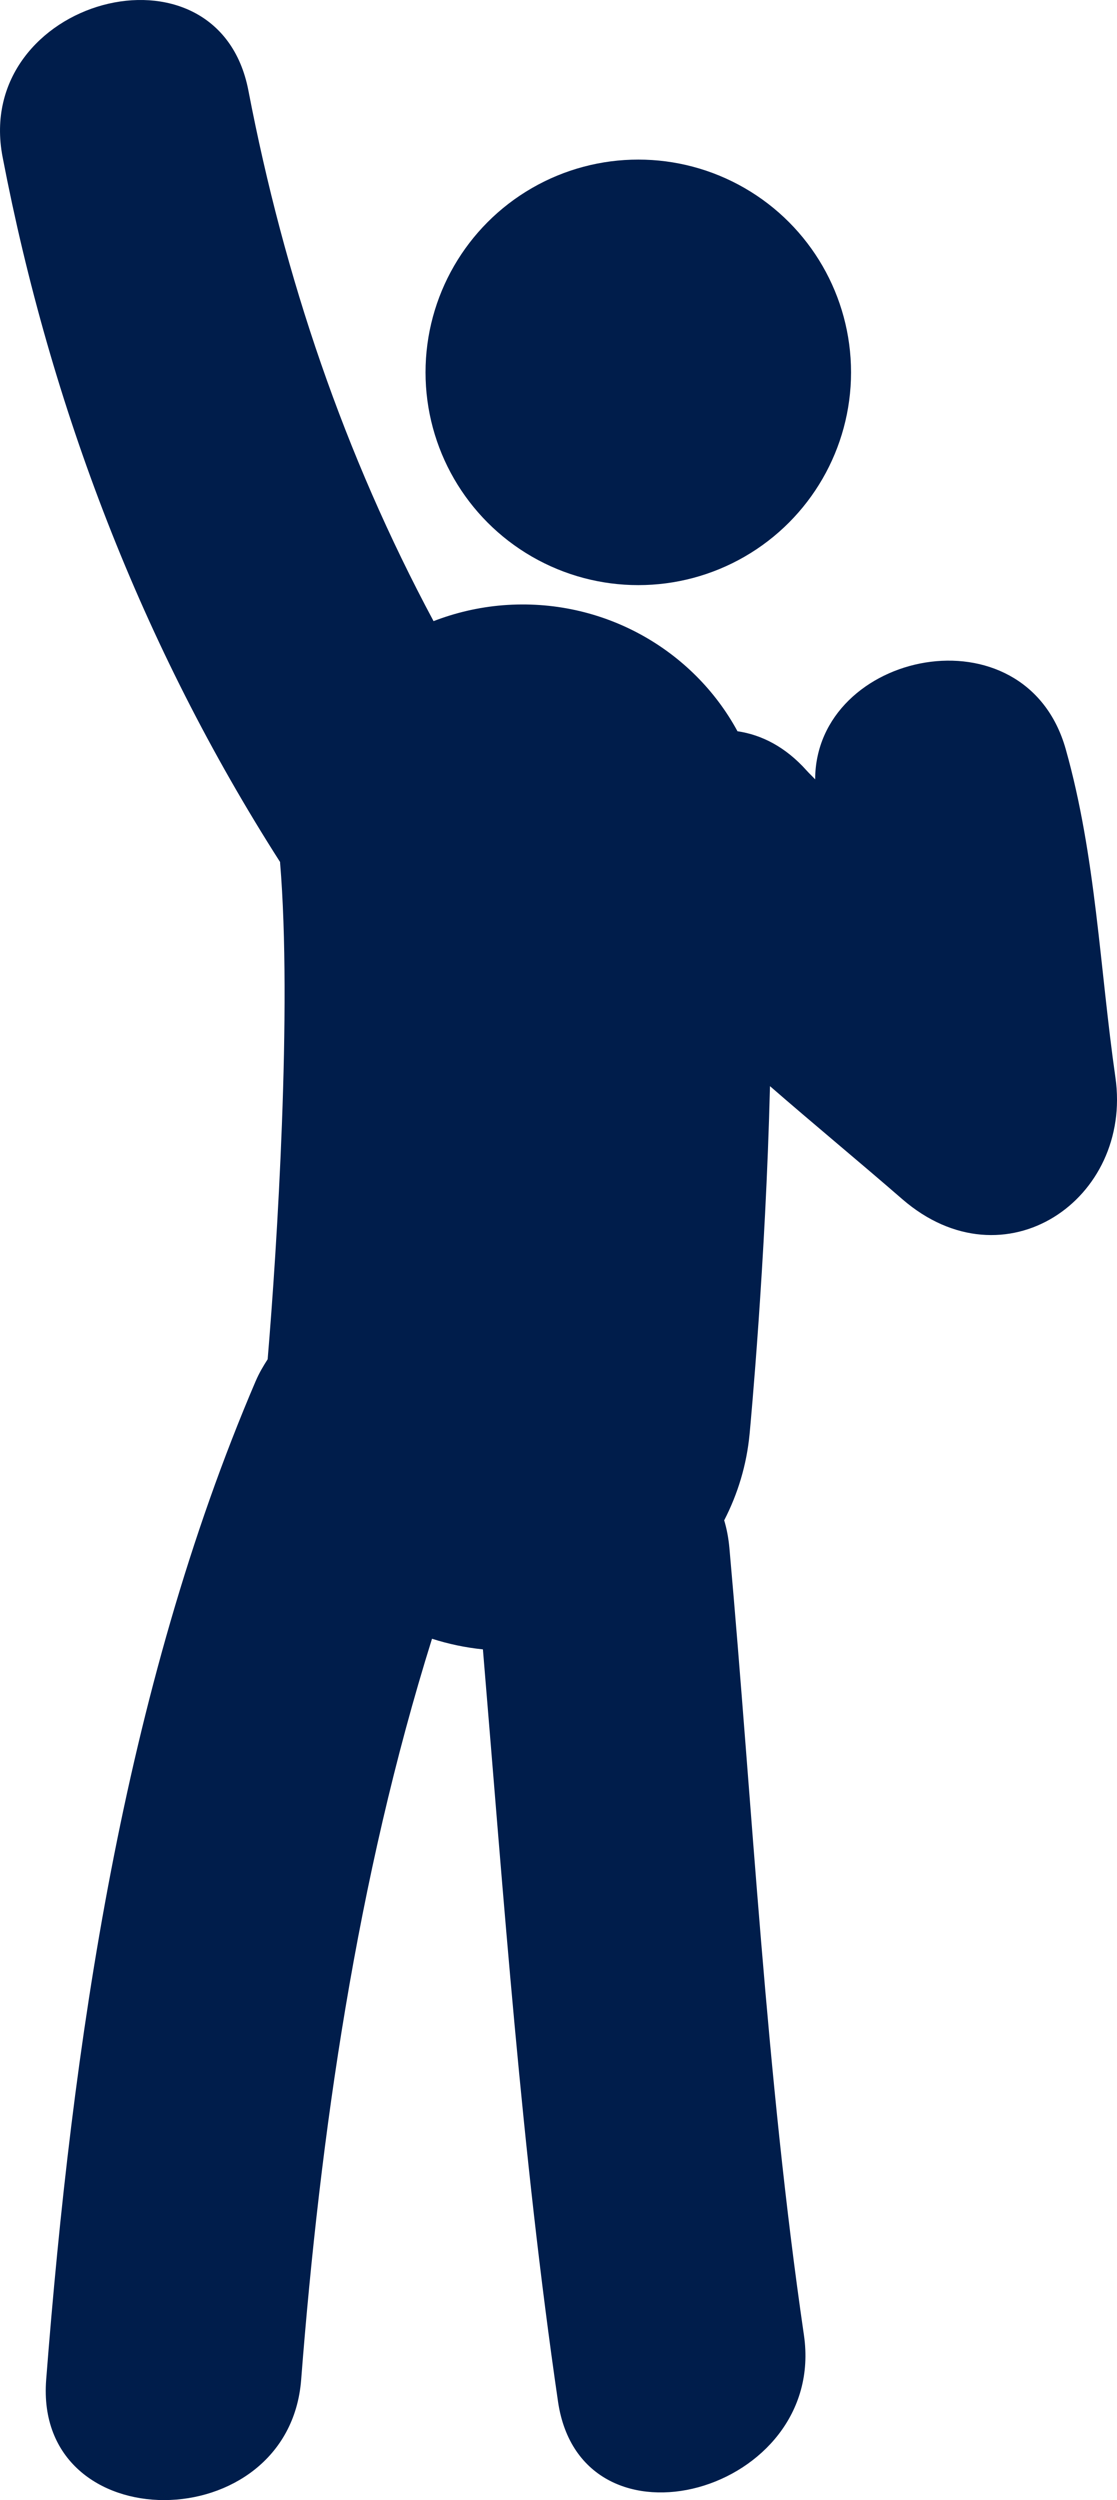
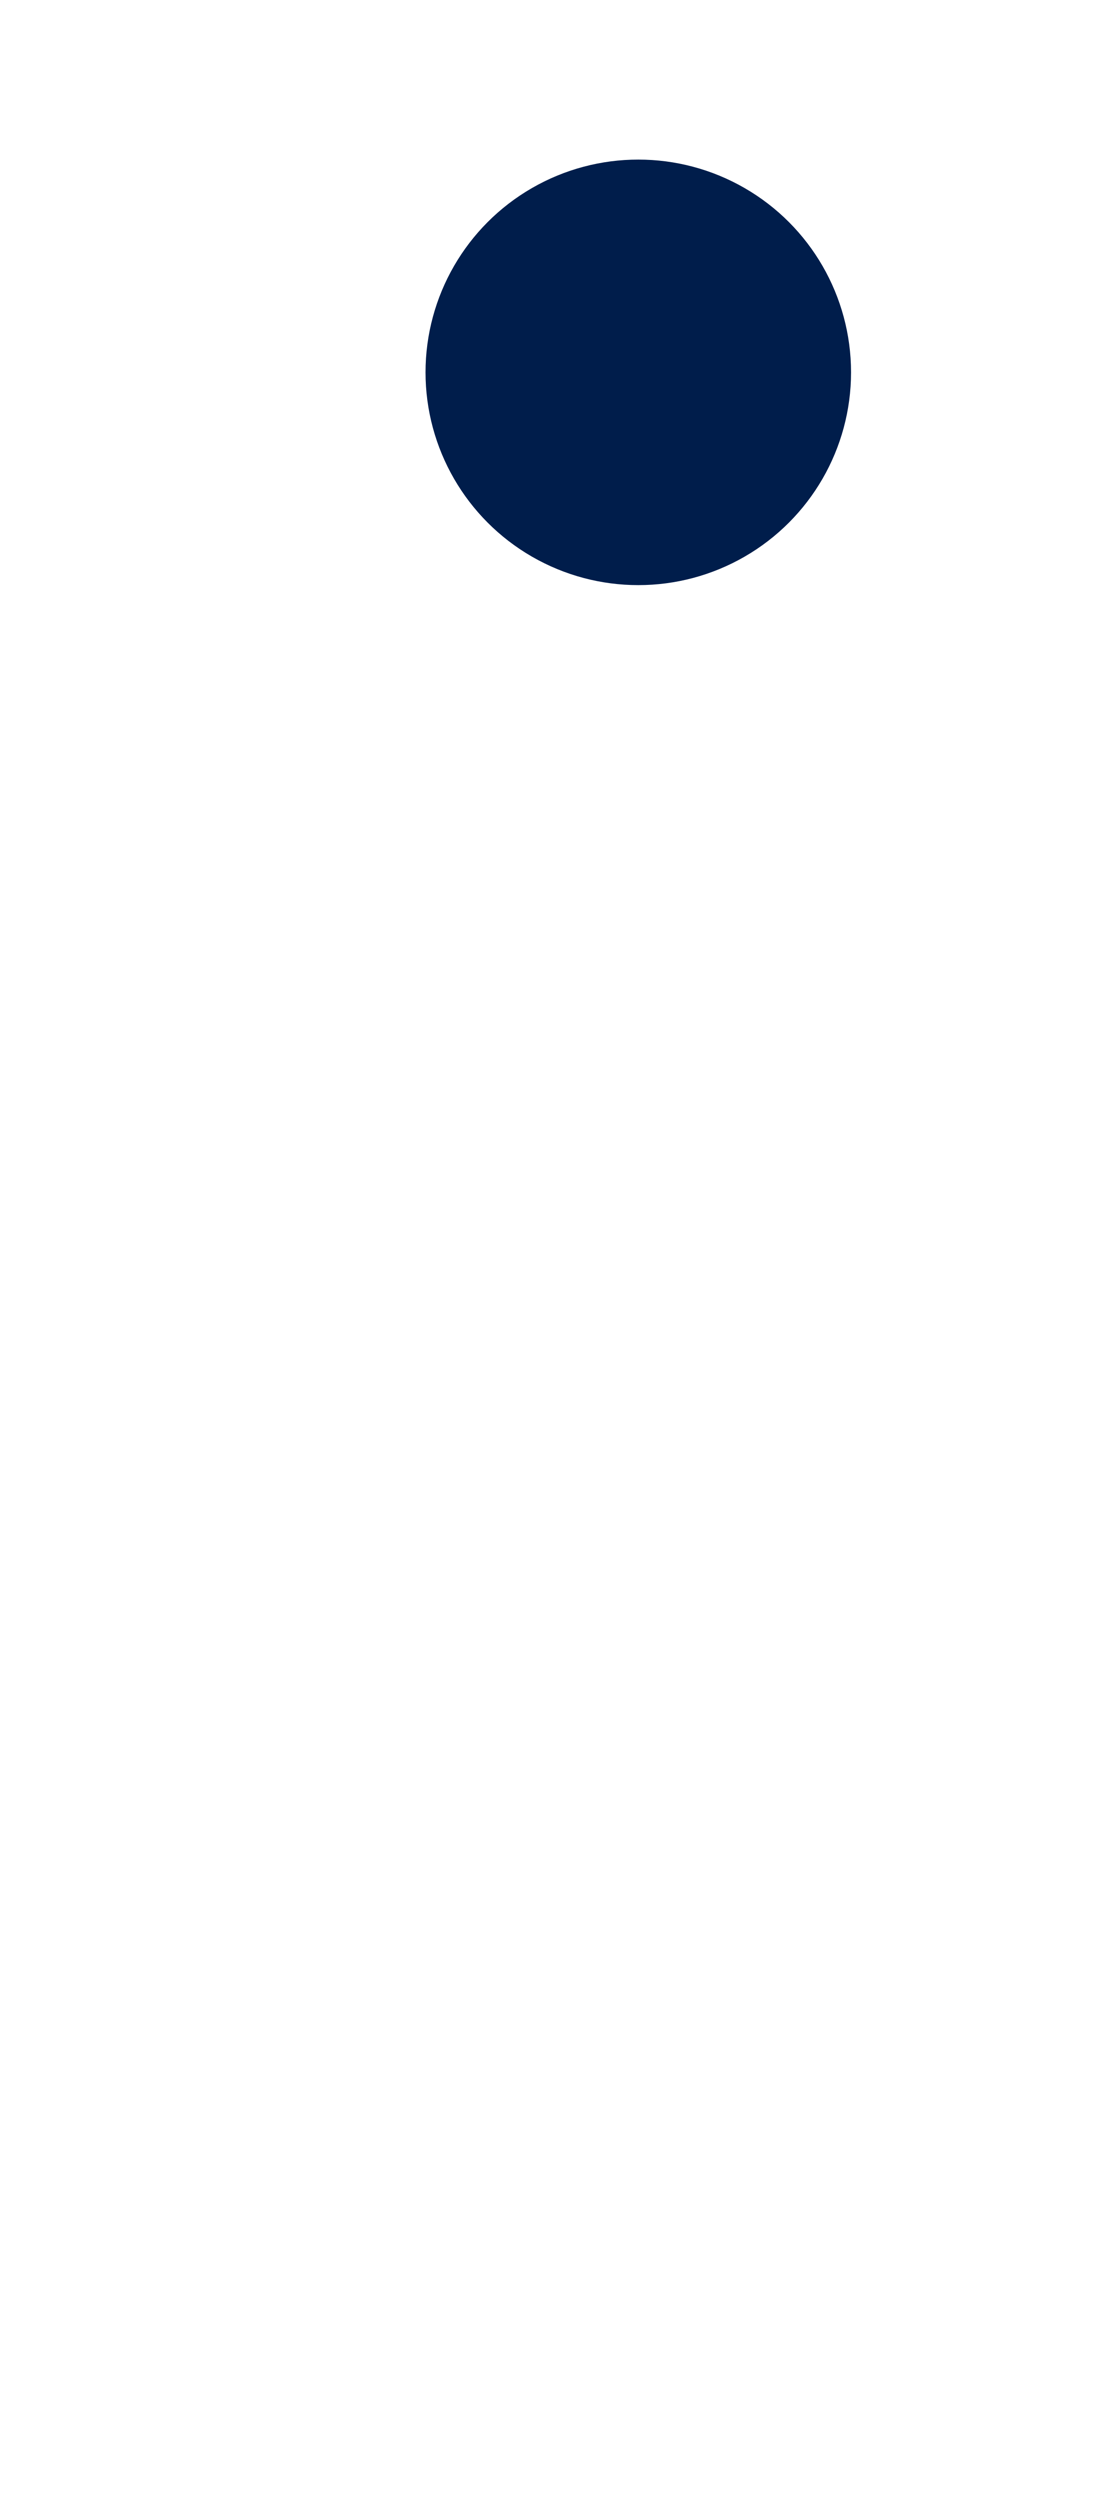
<svg xmlns="http://www.w3.org/2000/svg" width="21px" height="47px" viewBox="0 0 21 47" version="1.1">
  <title>win-gesture-icon</title>
  <g id="Page-1" stroke="none" stroke-width="1" fill="none" fill-rule="evenodd">
    <g id="win-gesture-icon" fill="#001D4B" fill-rule="nonzero">
      <circle id="Oval" cx="12" cy="7" r="4" />
-       <path d="M20.97,20.254 C20.675,18.193 20.604,16.099 20.036,14.083 C19.278,11.402 15.332,12.233 15.325,14.652 C15.275,14.596 15.218,14.545 15.168,14.489 C14.768,14.04 14.317,13.813 13.865,13.747 C13.034,12.214 11.333,11.23 9.456,11.378 C8.997,11.415 8.559,11.519 8.151,11.677 C6.474,8.546 5.347,5.225 4.67,1.702 C4.096,-1.28 -0.522,-0.013 0.049,2.953 C0.953,7.659 2.669,12.145 5.266,16.206 C5.266,16.211 5.266,16.215 5.266,16.221 C5.493,18.949 5.209,23.448 5.032,25.553 C4.951,25.679 4.873,25.81 4.81,25.957 L4.81,25.956 C2.313,31.789 1.355,38.465 0.868,44.737 C0.635,47.765 5.429,47.743 5.662,44.737 C6.02,40.121 6.713,35.308 8.122,30.807 C8.427,30.905 8.746,30.973 9.079,31.007 C9.474,35.729 9.806,40.456 10.491,45.149 C10.931,48.143 15.548,46.863 15.114,43.897 C14.398,38.993 14.153,34.03 13.713,29.1 C13.696,28.916 13.664,28.743 13.615,28.581 C13.87,28.087 14.038,27.539 14.093,26.954 C14.111,26.763 14.394,23.727 14.476,20.419 C15.297,21.133 16.138,21.827 16.963,22.543 C18.884,24.208 21.298,22.546 20.97,20.254 Z" id="Path" />
    </g>
  </g>
</svg>